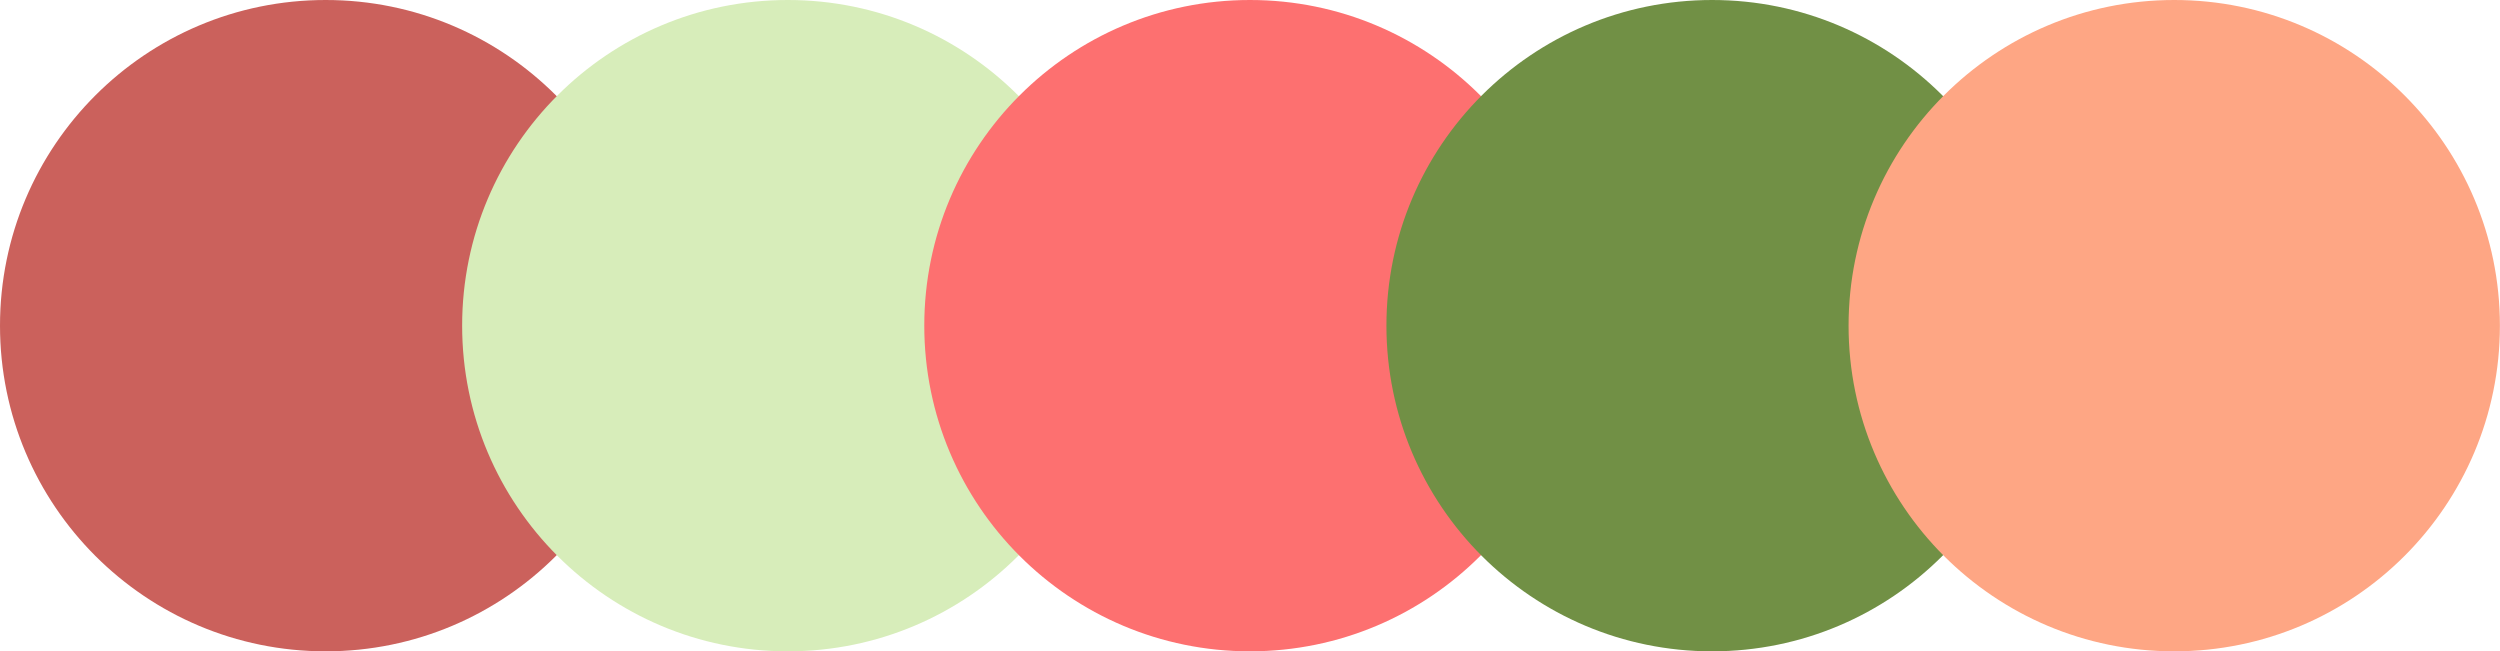
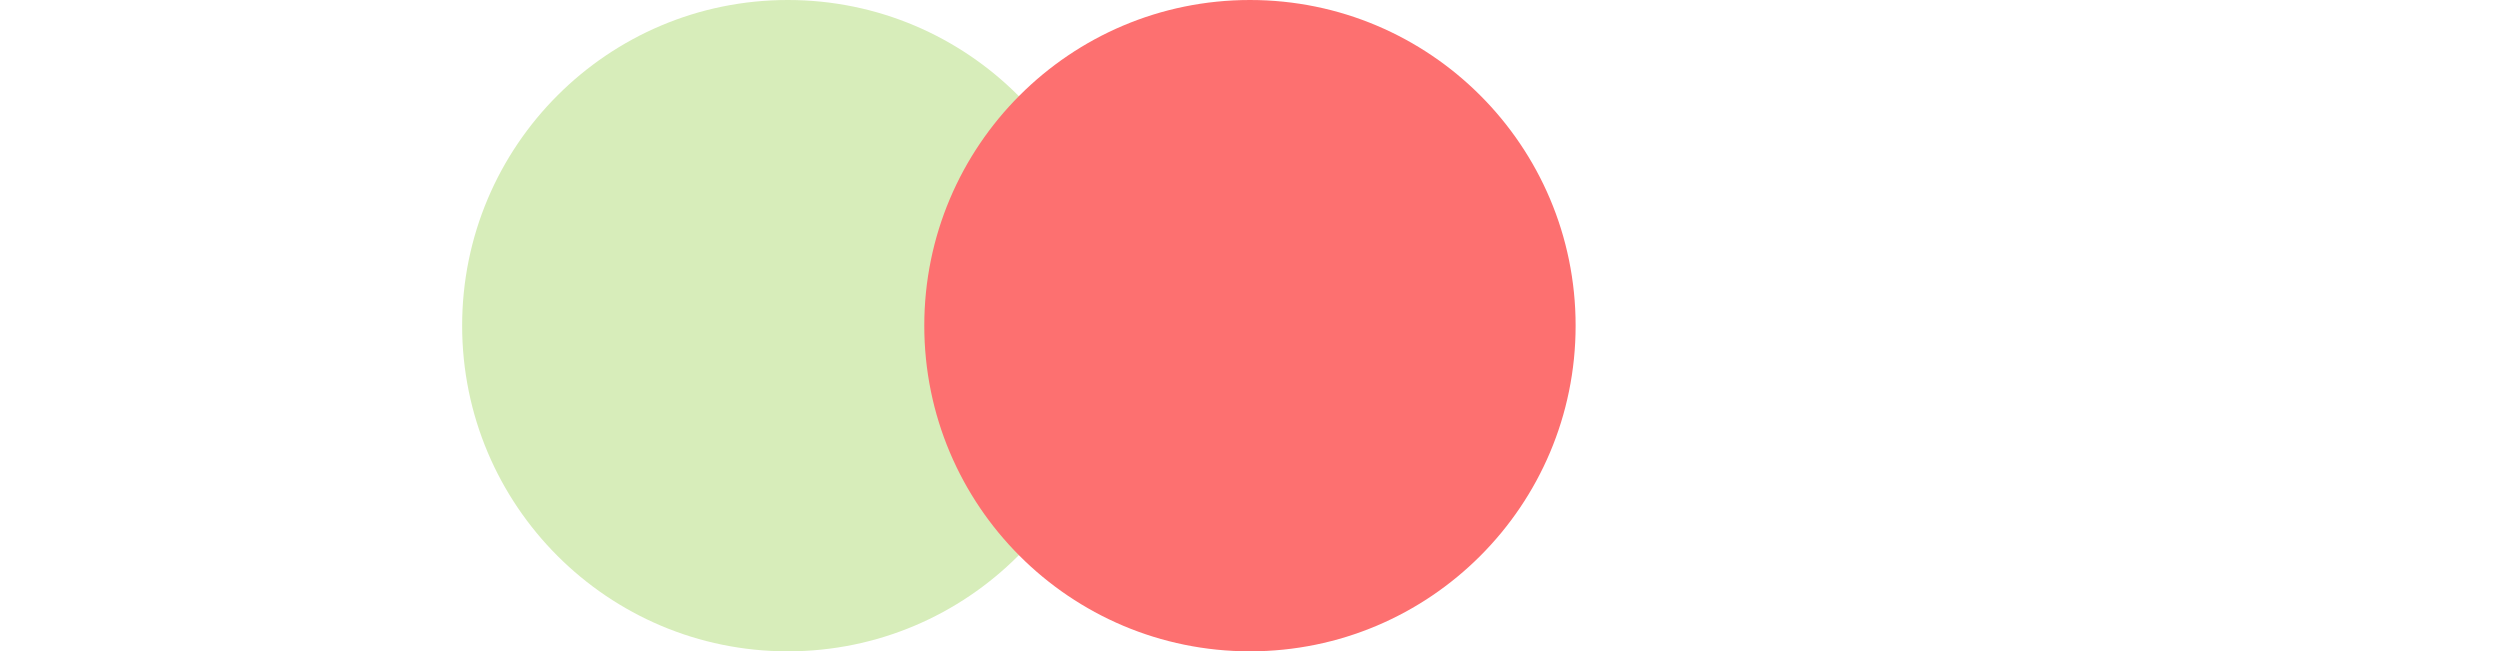
<svg xmlns="http://www.w3.org/2000/svg" fill="#000000" height="133.3" preserveAspectRatio="xMidYMid meet" version="1" viewBox="0.0 0.0 511.8 133.3" width="511.8" zoomAndPan="magnify">
  <g id="change1_1">
-     <circle cx="66.67" cy="66.67" fill="#cb615c" r="66.67" />
-   </g>
+     </g>
  <g id="change2_1">
    <circle cx="161.28" cy="66.67" fill="#d7edba" r="66.67" />
  </g>
  <g id="change3_1">
    <circle cx="255.89" cy="66.67" fill="#fd7070" r="66.67" />
  </g>
  <g id="change4_1">
-     <circle cx="350.5" cy="66.67" fill="#719045" r="66.67" />
-   </g>
+     </g>
  <g id="change5_1">
-     <circle cx="445.11" cy="66.67" fill="#fea684" r="66.67" />
-   </g>
+     </g>
</svg>